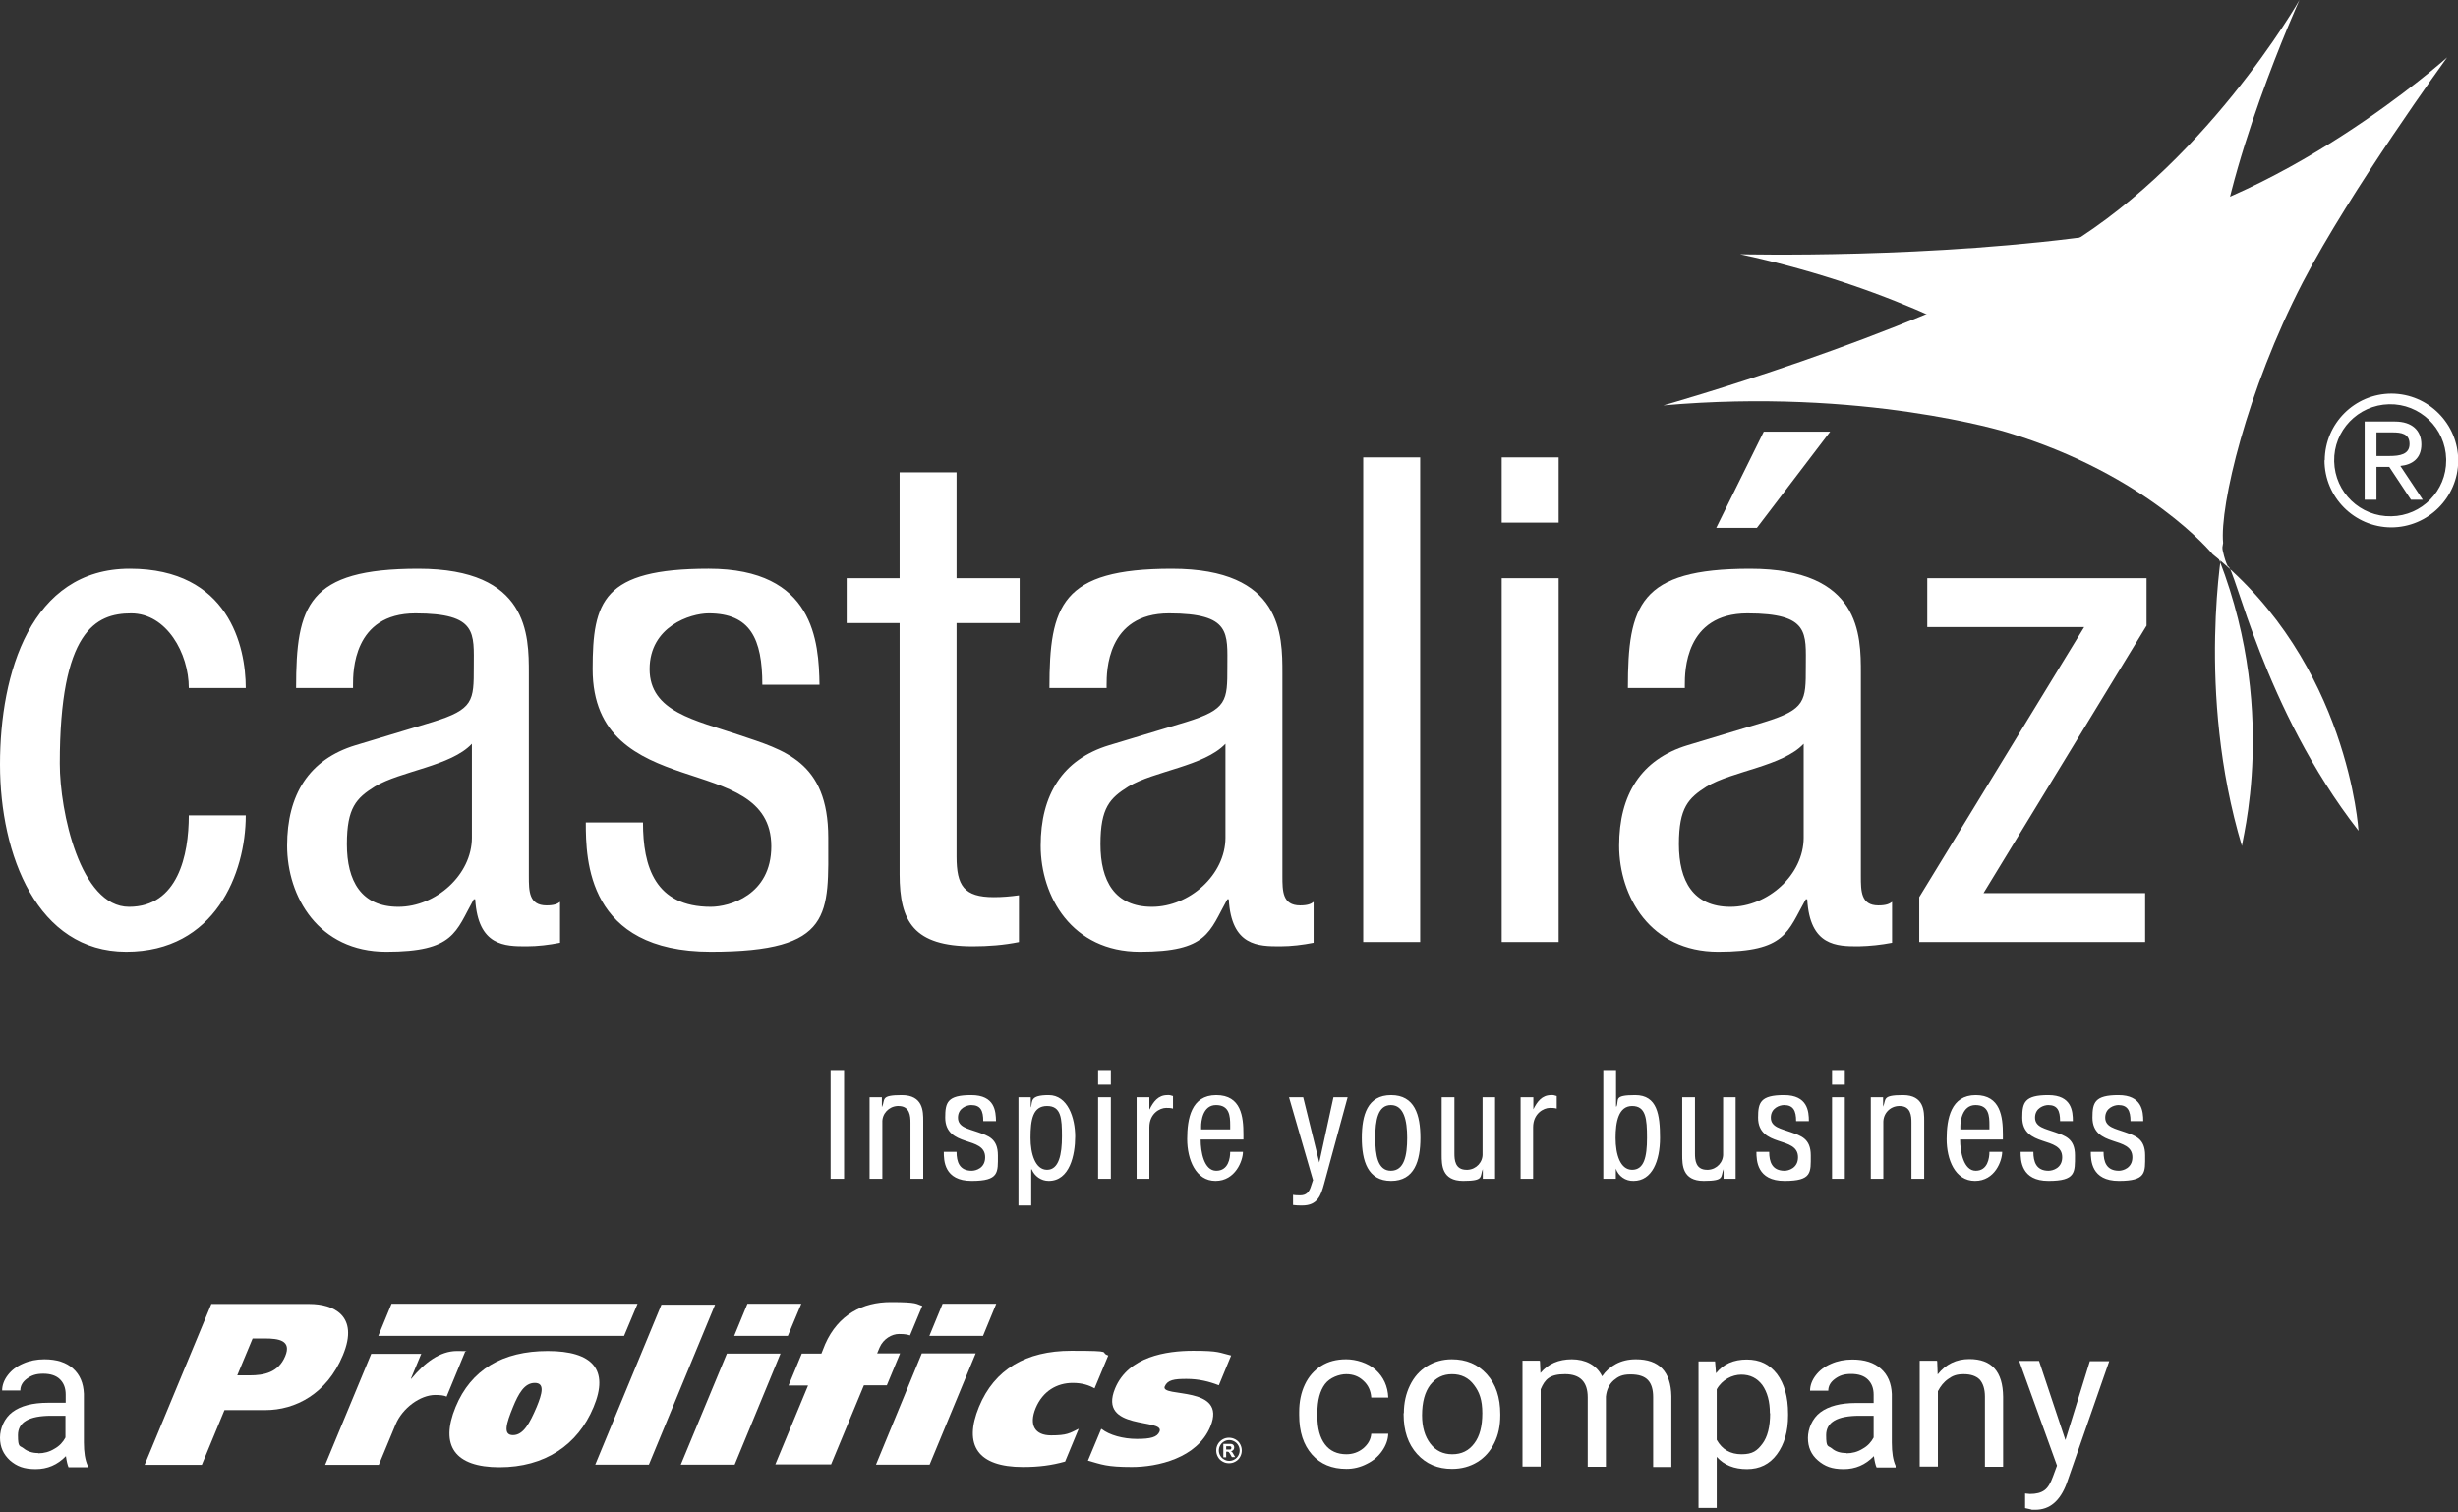
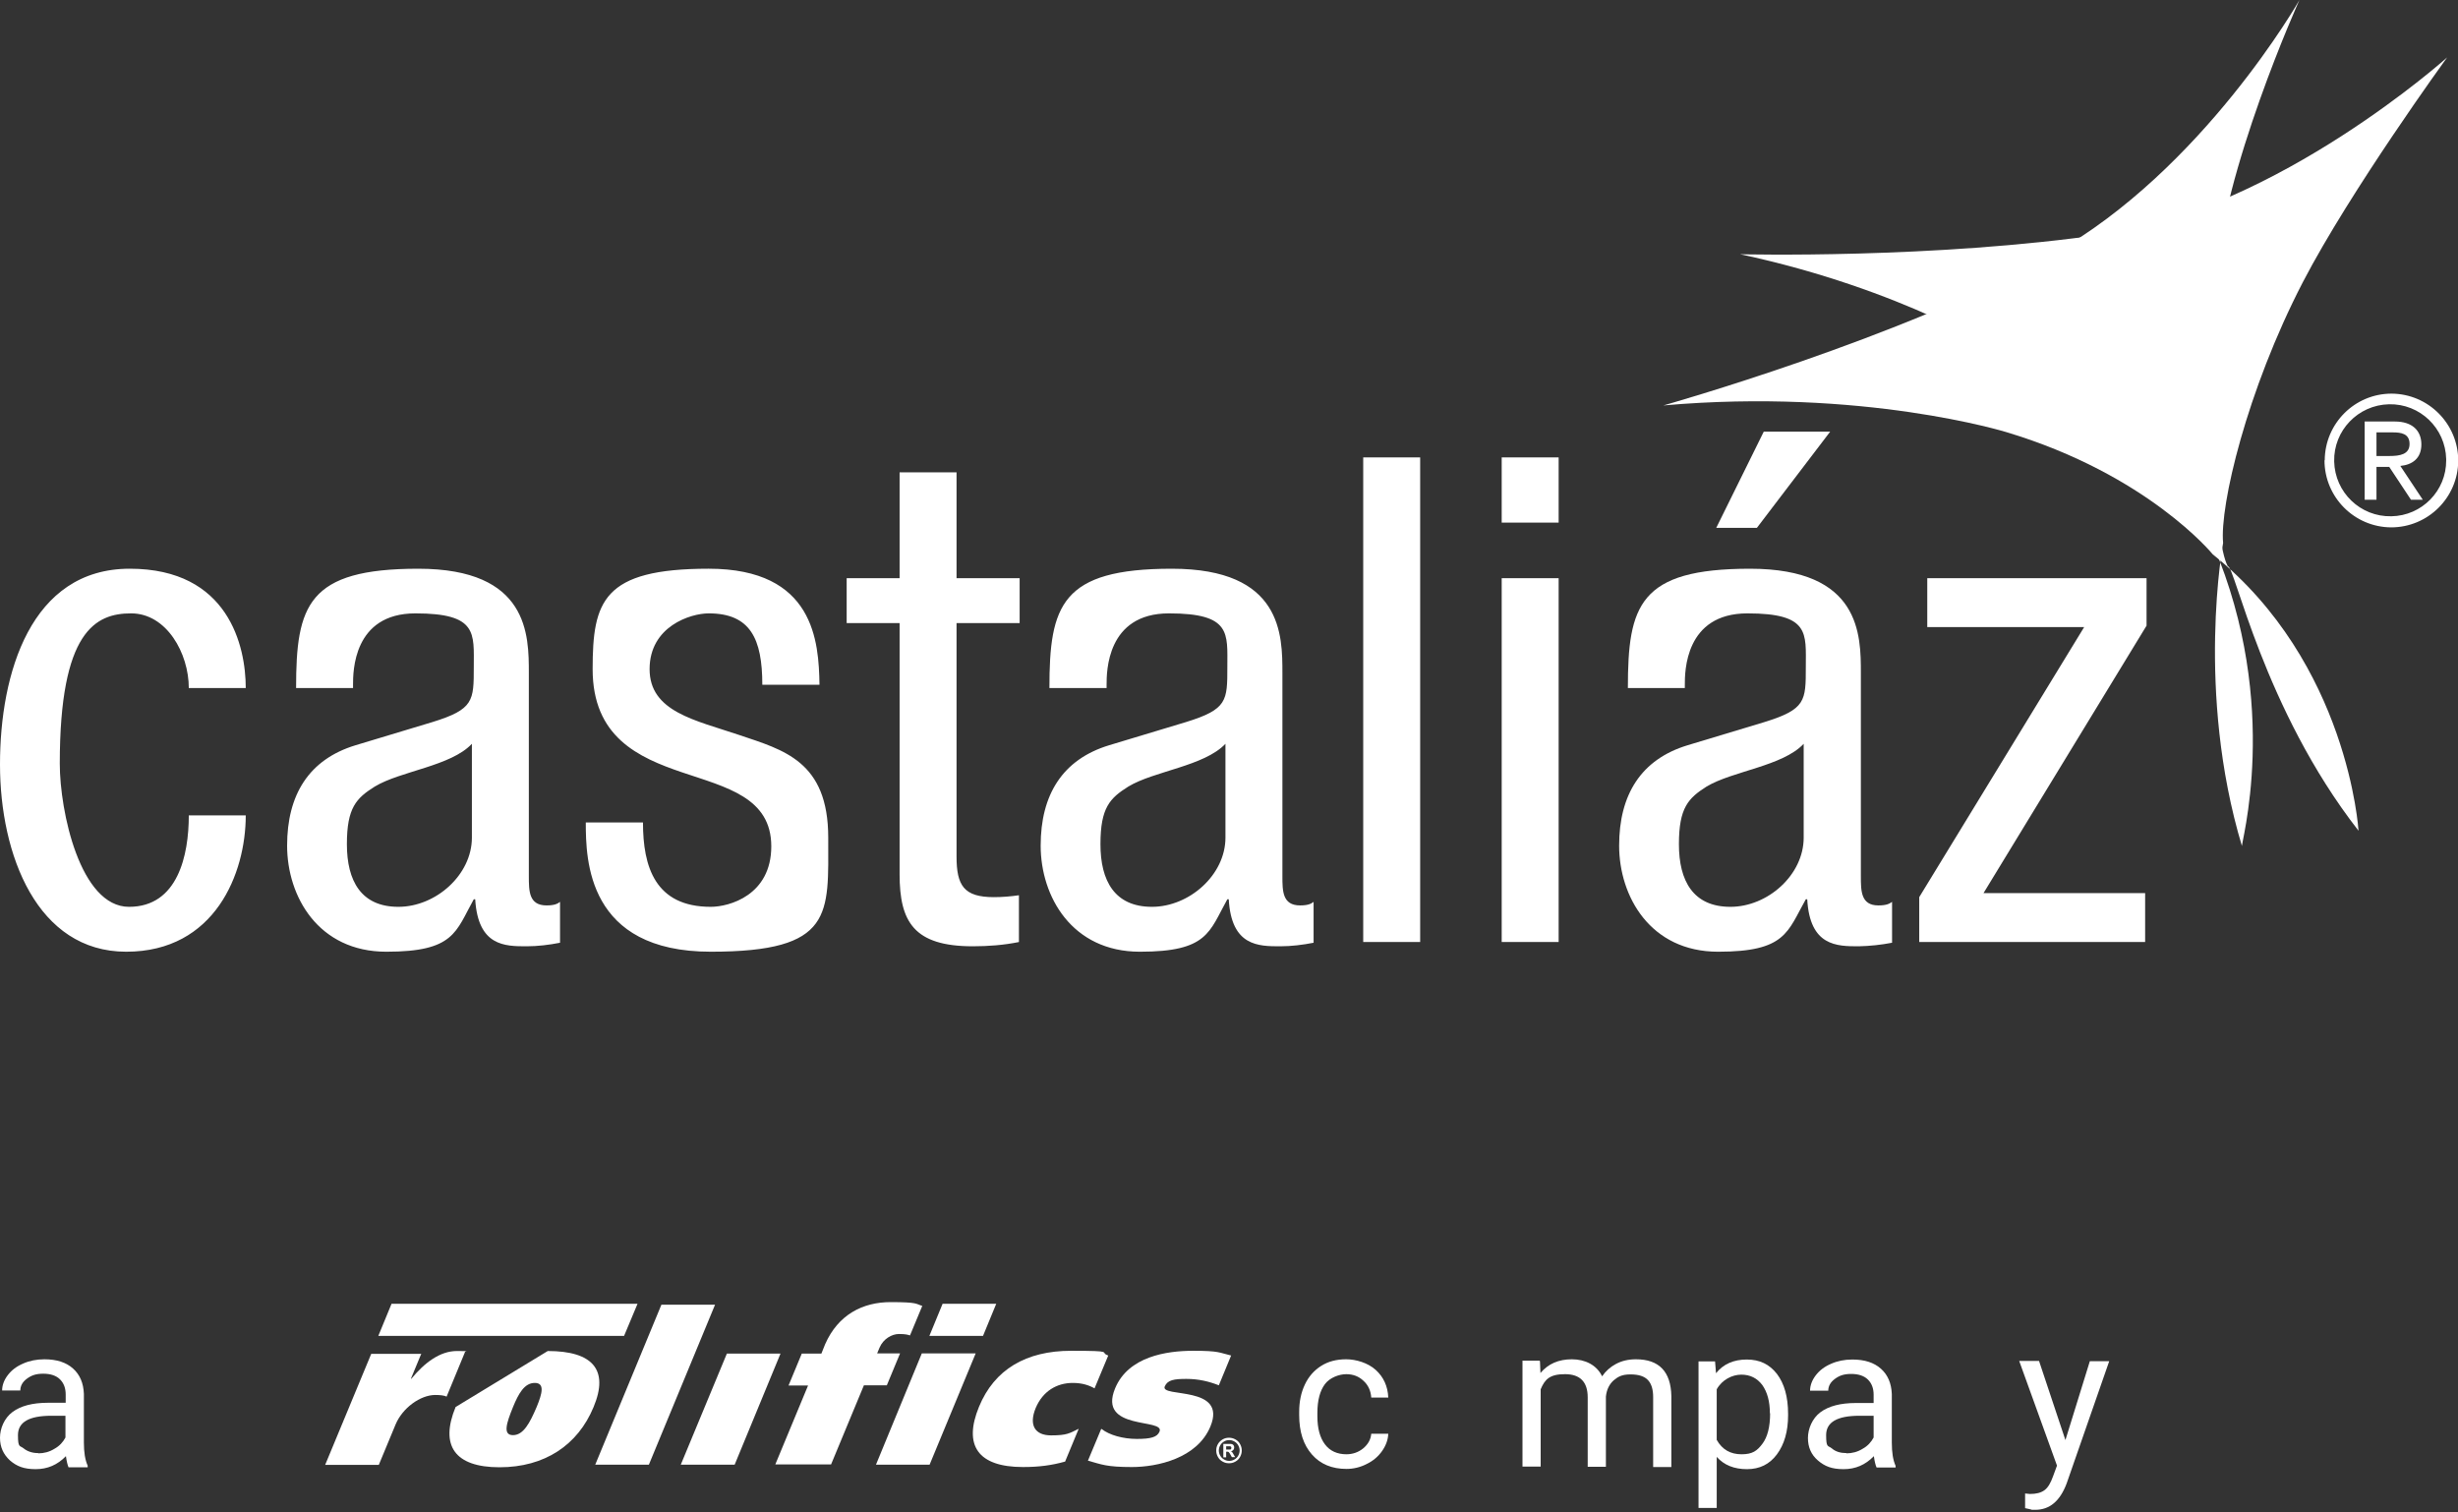
<svg xmlns="http://www.w3.org/2000/svg" id="Layer_1" width="1040.2" height="640" version="1.1" viewBox="0 0 1040.2 640">
  <rect x="0" y="0" width="1040.2" height="640" fill="#333333" stroke="none" />
  <path d="M104,291.2c0-17.6-7.2-50.5-49.1-50.5S0,285,0,323.5s15.8,79.3,53.4,79.3,50.6-33.2,50.6-57.7h-24.1c0,16.8-4.6,38.7-25.3,38.7s-29.3-40.4-29.3-60.6c0-56.2,15.2-63.6,30.2-63.6s24.4,16.9,24.4,31.6h24.1ZM149.4,291.2v-1.4c0-5.4,0-30.2,26.4-30.2s24.7,8.4,24.7,22.7,0,17.9-17.5,23.3l-32.5,9.8c-19.8,6-29,21-29,42.5s13.2,44.9,42,44.9,29.3-8.4,37-22.2h.6c1.2,19.9,12.6,19.9,21.8,19.9,4.7,0,9.5-.6,14.1-1.5v-17.3c-1.1.9-2.6,1.5-5.7,1.5-7.5,0-7.5-6.1-7.5-12.4v-85.9c0-16.1,0-44.2-46.8-44.2s-51.7,15.5-51.7,50.5h24.1ZM199.7,354.5c0,15.8-15.3,29.3-31.1,29.3s-21.8-11-21.8-26.5,4-19.5,11.8-24.4c10.9-6.6,32.2-8.6,41.1-18.1v39.7ZM346.8,289.8c-.3-18.1-2.1-49.1-46.9-49.1s-49.1,13.8-49.1,42.5,19.3,37.4,37.9,43.7,37.7,10.6,37.7,31.3-17.8,25.6-25.6,25.6c-23.6,0-28.7-17-28.7-35.7h-24.2c0,15.8.6,54.7,52.9,54.7s49.7-15.9,49.7-48.3-19-37.1-37.6-43.4-38-9.8-38-27.9,17.3-23.6,25-23.6c17.6,0,22.7,10.7,22.7,30.2h24.2ZM380.7,244.7h-22.4v19h22.4v106.3c0,20.1,6,30.5,31,30.5,6.5,0,13.1-.5,19.5-1.8v-19.8c-3.5.5-7.1.8-10.6.8-12.7,0-15.8-4.9-15.8-17.2v-98.8h26.7v-19h-26.7v-44.8h-24.1v44.8ZM468.3,291.2v-1.4c0-5.4,0-30.2,26.4-30.2s24.7,8.4,24.7,22.7,0,17.9-17.5,23.3l-32.5,9.8c-19.8,6-29,21-29,42.5s13.2,44.9,42,44.9,29.3-8.4,37-22.2h.6c1.1,19.9,12.6,19.9,21.8,19.9,4.7,0,9.5-.6,14.1-1.5v-17.3c-1.1.9-2.6,1.5-5.7,1.5-7.5,0-7.5-6.1-7.5-12.4v-85.9c0-16.1,0-44.2-46.8-44.2s-51.8,15.5-51.8,50.5h24.2ZM518.6,354.5c0,15.8-15.3,29.3-31.1,29.3s-21.8-11-21.8-26.5,4-19.5,11.8-24.4c10.9-6.6,32.1-8.6,41.1-18.1v39.7ZM576.9,398.7h24.1v-205.1h-24.1v205.1ZM635.5,398.7h24.1v-154h-24.1v154h0ZM635.5,221.2h24.1v-27.6h-24.1v27.6h0ZM815.6,265.4h66.4l-69.8,114.3v19h95.6v-20.7h-68.4l69-113.2v-20.1h-92.8v20.7Z" fill="#fff" />
  <path d="M726.3,223.4h17.2l31-40.7h-28.1l-20.1,40.7ZM713,291.2v-1.4c0-5.4,0-30.2,26.5-30.2s24.7,8.4,24.7,22.7,0,17.9-17.5,23.3l-32.5,9.8c-19.8,6-29,21-29,42.5s13.2,44.9,41.9,44.9,29.3-8.4,37.1-22.2h.6c1.1,19.9,12.6,19.9,21.8,19.9,4.7-.1,9.4-.6,14.1-1.5v-17.3c-1.2.9-2.6,1.5-5.8,1.5-7.4,0-7.4-6.1-7.4-12.4v-85.9c0-16.1,0-44.2-46.9-44.2s-51.7,15.5-51.7,50.5h24.1ZM763.3,354.5c0,15.8-15.2,29.3-31,29.3s-21.8-11-21.8-26.5,4-19.5,11.7-24.4c11-6.6,32.2-8.6,41.1-18.1v39.7Z" fill="#fff" />
  <path d="M1035.6,24.3s-40.9,56.3-61.1,95.2c-23.7,45.8-35.2,94.6-33.7,110.3,0,0-11.7,62.9,8,128.4-1,.4,17-59.1-12.2-127.6,0,0-22.8-41.6-88.7-80.8,0,0-42.2-27.4-111.5-42.2,0,0,81.9,2.1,154.9-8.6s144.3-74.7,144.3-74.7h0Z" fill="#fff" fill-rule="evenodd" />
  <path d="M973.1,0s-32.9,72.8-35.5,119.6c-2.6,46.8-1,108.8,5.2,120.1,2.9-.5,15,60.2,55.3,111.9,0,0-4.2-70.9-61.7-117,0,0-27.4-33.7-87.3-51.7,0,0-60.8-18.8-145.2-11.3,0,0,101.6-28.6,165-64.2S973.1,0,973.1,0Z" fill="#fff" fill-rule="evenodd" />
  <path d="M1000.7,211.5h5v-13.9h5.4l9.2,13.9h5l-9.5-14.3c5.1-.5,8.9-3.2,8.9-9.1s-3.9-9.7-11.2-9.7h-12.8v33.1h0ZM1005.7,193v-10h6.9c3.5,0,7.1.5,7.1,4.9s-4,5.1-8.6,5.1h-5.4ZM983.7,194.8c0,15.6,12.6,28.3,28.2,28.4,15.6,0,28.3-12.6,28.4-28.2,0-15.6-12.6-28.3-28.2-28.4,0,0,0,0,0,0-15.6,0-28.2,12.6-28.3,28.2h0ZM1012,218.5c-13.1.3-23.9-10.1-24.2-23.2-.3-13.1,10.1-23.9,23.2-24.2,13.1-.3,23.9,10.1,24.2,23.2,0,.2,0,.3,0,.5.1,12.9-10.3,23.5-23.2,23.7Z" fill="#fff" fill-rule="evenodd" />
-   <path d="M351.5,498.9h5.7v-46h-5.7v46ZM368,498.9h5.4v-23.8c-.2-3.7,2.7-6.8,6.4-7,.1,0,.3,0,.4,0,4.9,0,5.1,4.3,5.1,7v23.8h5.4v-24.5c0-4,0-10.9-9.1-10.9s-6.9,1.8-8.3,4.9h-.1v-4h-5.2v34.5h0ZM421.5,474.5c-.1-4.1-.4-11-10.5-11s-11,3.1-11,9.5,4.3,8.4,8.5,9.8,8.4,2.4,8.4,7-3.9,5.7-5.7,5.7c-5.2,0-6.4-3.8-6.4-8h-5.4c0,3.6.1,12.3,11.8,12.3s11.1-3.6,11.1-10.8-4.2-8.3-8.4-9.8-8.5-2.1-8.5-6.2,3.9-5.3,5.6-5.3c4,0,5.1,2.4,5.1,6.8h5.4ZM436.1,481.6c0-7.8,1-13.5,7-13.5s6.3,5.3,6.3,12.9-1.3,14.1-6.3,14.1-7-6.8-7-13.5ZM431,510.2h5.4v-15.3h.2c1.2,2.9,4,4.9,7.2,4.9,8.9,0,11.2-11,11.2-18.8s-3.1-17.5-11.2-17.5-6.8,2.6-7.5,5.1h-.1v-4.2h-5.2v45.8ZM464.7,498.9h5.4v-34.5h-5.4v34.5ZM464.7,459.1h5.4v-6.2h-5.4v6.2ZM481,498.9h5.4v-21.8c0-5.8,4.4-8.2,7.1-8.2,1,0,1.9,0,2.9.3v-5.3c-.8-.3-1.6-.5-2.4-.4-3.9,0-5.9,2.8-7.5,6h-.1v-5.1h-5.4v34.5h0ZM508.3,478v-1.3c0-2,.6-9,6.3-9s6,4.6,6,8.5v1.8h-12.3ZM526.2,482.3v-2.2c0-7.4-.9-16.6-11.5-16.6s-12.3,10-12.3,18.6,3.6,17.7,12,17.7,11.6-8.6,11.6-12.3h-5.4c0,2.6-.7,8-5.9,8s-6.6-8-6.6-13.2h18.1ZM555.6,499.6l-1,3c-.7,1.9-1.8,3.3-4.3,3.3-1,0-2.1,0-3.1-.2v4.3c1.3.2,2.6.2,3.9.2,6.5,0,7.9-4.3,9.2-9l10-36.8h-6l-6,27.6h0l-6.8-27.6h-6l10.2,35.2h0ZM576.3,481.6c0,9.7,2.5,18.2,12.4,18.2s12.4-8.5,12.4-18.2-2.4-18.1-12.4-18.1-12.4,8.4-12.4,18.1ZM588.6,495.5c-5.5,0-6.6-6.4-6.6-13.9s1.1-13.9,6.6-13.9,6.9,6.5,6.9,13.9-1.2,13.9-6.9,13.9ZM632.8,464.4h-5.4v23.8c.2,3.6-2.6,6.7-6.3,6.9-.2,0-.3,0-.5,0-4.9,0-5.1-4.3-5.1-6.9v-23.8h-5.4v24.4c0,4.1,0,11,9.1,11s6.9-1.8,8.3-5h0v4.1h5.2v-34.5h0ZM643.4,498.9h5.4v-21.8c0-5.8,4.4-8.2,7.1-8.2,1,0,1.9,0,2.9.3v-5.3c-.8-.3-1.6-.5-2.4-.4-3.9,0-5.9,2.8-7.5,6h0v-5.1h-5.4v34.5h0ZM683.7,481.6c0-6.7,1.2-13.5,7-13.5s6.3,5.3,6.3,13.5-1.3,13.5-6.3,13.5-7-6.4-7-13.5ZM678.6,498.9h5.2v-4.3h0c1.1,3.2,4.1,5.3,7.5,5.2,7.9,0,11.2-8.5,11.2-18.2s-1.1-18.1-10.5-18.1-6.7,1.9-7.9,4.8h-.2v-15.4h-5.4v46h0ZM734.6,464.4h-5.4v23.8c.2,3.6-2.6,6.7-6.3,6.9-.2,0-.3,0-.5,0-4.9,0-5.1-4.3-5.1-6.9v-23.8h-5.4v24.4c0,4.1,0,11,9.1,11s7-1.8,8.4-5h0v4.1h5.1v-34.5h0ZM765.5,474.5c0-4.1-.5-11-10.5-11s-11,3.1-11,9.5,4.3,8.4,8.5,9.8,8.4,2.4,8.4,7-4,5.7-5.7,5.7c-5.3,0-6.5-3.8-6.5-8h-5.4c0,3.6.2,12.3,11.9,12.3s11.1-3.6,11.1-10.8-4.3-8.3-8.4-9.8-8.5-2.1-8.5-6.2,3.8-5.3,5.6-5.3c3.9,0,5.1,2.4,5.1,6.8h5.4ZM775.3,498.9h5.4v-34.5h-5.4v34.5h0ZM775.3,459.1h5.4v-6.2h-5.4v6.2h0ZM791.6,498.9h5.4v-23.8c-.1-3.8,2.8-6.9,6.6-7,.1,0,.2,0,.3,0,4.8,0,5,4.3,5,7v23.8h5.4v-24.5c0-4,0-10.9-9-10.9s-7,1.8-8.4,4.9h0v-4h-5.2v34.5h0ZM829.6,478v-1.3c0-2,.7-9,6.4-9s5.9,4.6,5.9,8.5v1.8h-12.3ZM847.6,482.3v-2.2c0-7.4-1-16.6-11.5-16.6s-12.3,10-12.3,18.6,3.5,17.7,12,17.7,11.5-8.6,11.5-12.3h-5.4c0,2.6-.7,8-5.8,8s-6.6-8-6.6-13.2h18.1ZM877.2,474.5c0-4.1-.4-11-10.4-11s-11,3.1-11,9.5,4.3,8.4,8.5,9.8,8.4,2.4,8.4,7-4,5.7-5.8,5.7c-5.2,0-6.4-3.8-6.4-8h-5.4c0,3.6.2,12.3,11.8,12.3s11.2-3.6,11.2-10.8-4.3-8.3-8.4-9.8-8.5-2.1-8.5-6.2,3.8-5.3,5.6-5.3c3.9,0,5,2.4,5,6.8h5.4ZM907,474.5c0-4.1-.5-11-10.5-11s-11,3.1-11,9.5,4.3,8.4,8.5,9.8,8.4,2.4,8.4,7-4,5.7-5.7,5.7c-5.3,0-6.5-3.8-6.5-8h-5.4c0,3.6.2,12.3,11.9,12.3s11.1-3.6,11.1-10.8-4.3-8.3-8.4-9.8-8.5-2.1-8.5-6.2,3.8-5.3,5.6-5.3c3.9,0,5.1,2.4,5.1,6.8h5.4Z" fill="#fff" />
  <g>
    <g>
      <g>
-         <path d="M89.4,551.9h41.6c9.8,0,21.2,4.7,14.1,21.7-6.8,16.4-20.2,23.2-32.8,23.2h-17.3l-9.6,23.2h-24.2l28.2-68ZM100.4,582.1h5.3c5.8,0,12.1-1.1,15-8.1,2.8-6.7-2.8-7.5-8.6-7.5h-5.2l-6.5,15.6Z" fill="#fff" />
        <path d="M178.3,572.9l-4.4,10.6h.2c5.5-6.7,12.1-11.7,19.2-11.7s2.7.2,3.5.4l-7.8,18.9c-.9-.5-2.8-.7-4.8-.7-6.3,0-13.9,5.5-16.8,12.5l-7.1,17.1h-22.7l19.5-47h21.3Z" fill="#fff" />
-         <path d="M231.8,571.8c19,0,26,7.9,19.4,23.7-6.7,16.2-20.8,25.5-39.8,25.5s-25.3-9.2-18.6-25.5c6.5-15.8,19.9-23.7,39-23.7ZM217.1,607.4c4.4,0,7.1-5.1,10-11.9,2.3-5.6,3.6-10.2-.8-10.2s-6.9,4.6-9.2,10.2c-2.8,6.9-4.4,11.9,0,11.9Z" fill="#fff" />
+         <path d="M231.8,571.8c19,0,26,7.9,19.4,23.7-6.7,16.2-20.8,25.5-39.8,25.5s-25.3-9.2-18.6-25.5ZM217.1,607.4c4.4,0,7.1-5.1,10-11.9,2.3-5.6,3.6-10.2-.8-10.2s-6.9,4.6-9.2,10.2c-2.8,6.9-4.4,11.9,0,11.9Z" fill="#fff" />
        <path d="M302.6,552.2l-28,67.7h-22.7l28-67.7h22.7Z" fill="#fff" />
        <polygon points="307.6 572.9 330.3 572.9 310.9 619.9 288.1 619.9 307.6 572.9" fill="#fff" />
-         <polygon points="333.4 565.4 310.7 565.4 316.3 551.8 339.1 551.8 333.4 565.4" fill="#fff" />
        <path d="M342,586.4h-8.3l5.6-13.5h8.3l1.6-4c5.5-12.5,15.9-17.8,27.7-17.8s10.6.8,13.4,1.6l-5.2,12.5c-1-.3-1.8-.6-4.7-.6s-6.6,2-8.2,5.8l-1,2.4h9.7l-5.6,13.5h-9.7l-13.9,33.5h-23.6l13.9-33.5Z" fill="#fff" />
        <polygon points="390.1 572.8 412.9 572.8 393.4 619.9 370.7 619.9 390.1 572.8" fill="#fff" />
        <polygon points="416 565.4 393.3 565.4 398.9 551.8 421.6 551.8 416 565.4" fill="#fff" />
        <path d="M450.7,618.6c-5.7,1.6-11.1,2.3-17.8,2.3-19.1,0-25.3-9.2-18.6-25.5,6.5-15.8,19.9-23.7,39-23.7s11.6.6,15.7,2l-5.8,13.9c-2.3-1.3-5.2-2.3-9.2-2.3-6.8,0-12.7,3.5-15.7,10.6-3,7.3-.3,11.6,6.5,11.6s7.8-.9,11.7-2.8l-5.8,14Z" fill="#fff" />
        <path d="M466.2,604.8c3.3,2.6,9.1,4.2,14.9,4.2s8.6-.7,9.6-3.1c2.4-5.8-26.3-.2-18.8-18.3,5.6-13.5,21.8-15.9,33-15.9s11,.8,16.1,2l-5.2,12.6c-4.1-1.6-8.5-2.7-13.7-2.7s-8,.4-9.2,3.2c-2,4.9,26.7-.7,19.3,17-5.6,13.4-22.4,17.1-33.2,17.1s-12.8-1.1-18.6-2.7l5.6-13.4Z" fill="#fff" />
        <polygon points="264.1 565.4 269.8 551.8 165.7 551.8 160.1 565.4 264.1 565.4" fill="#fff" />
      </g>
      <path d="M520.1,608.5c.9,0,1.8.2,2.7.7.9.5,1.5,1.1,2,2,.5.9.7,1.8.7,2.7s-.2,1.8-.7,2.7c-.5.9-1.1,1.5-2,2-.9.5-1.7.7-2.7.7s-1.8-.2-2.7-.7c-.9-.5-1.5-1.1-2-2-.5-.9-.7-1.7-.7-2.7s.2-1.8.7-2.7c.5-.9,1.2-1.5,2-2,.9-.5,1.7-.7,2.7-.7ZM520.1,609.5c-.7,0-1.5.2-2.1.6-.7.4-1.2.9-1.6,1.6-.4.7-.6,1.4-.6,2.2s.2,1.5.6,2.2c.4.7.9,1.2,1.6,1.6.7.4,1.4.6,2.2.6s1.5-.2,2.2-.6c.7-.4,1.2-.9,1.6-1.6.4-.7.6-1.4.6-2.2s-.2-1.5-.6-2.2c-.4-.7-.9-1.2-1.6-1.6-.7-.4-1.4-.6-2.1-.6ZM517.7,616.8v-5.7h1.2c1.1,0,1.7,0,1.8,0,.4,0,.7.1.9.2.2.1.4.3.5.5.1.2.2.5.2.8s-.1.8-.4,1.1c-.3.3-.6.5-1.1.5.2,0,.3.1.4.2,0,0,.2.2.4.4,0,0,.2.3.4.7l.7,1.2h-1.4l-.5-.9c-.3-.6-.6-1-.8-1.2-.2-.2-.5-.2-.8-.2h-.3v2.4h-1.2ZM518.8,613.5h.5c.7,0,1.1,0,1.3,0,.2,0,.3-.1.4-.3,0-.1.1-.3.1-.4s0-.3-.1-.4c0-.1-.2-.2-.4-.3-.2,0-.6,0-1.2,0h-.5v1.6Z" fill="#fff" />
    </g>
    <g>
      <path d="M569.7,615.5c2.7,0,5.1-.8,7.2-2.5,2-1.7,3.2-3.7,3.4-6.2h7.2c-.1,2.6-1,5-2.6,7.3s-3.8,4.2-6.5,5.5c-2.7,1.4-5.6,2.1-8.6,2.1-6.1,0-11-2-14.6-6.1-3.6-4.1-5.4-9.6-5.4-16.7v-1.3c0-4.4.8-8.2,2.4-11.6,1.6-3.4,3.9-6,6.9-7.9,3-1.9,6.5-2.8,10.6-2.8s9.2,1.5,12.5,4.5c3.3,3,5.1,6.9,5.3,11.7h-7.2c-.2-2.9-1.3-5.3-3.3-7.1-2-1.9-4.4-2.8-7.3-2.8s-6.9,1.4-9,4.2c-2.1,2.8-3.2,6.9-3.2,12.2v1.4c0,5.2,1.1,9.1,3.2,11.9,2.1,2.8,5.2,4.2,9.1,4.2Z" fill="#fff" />
-       <path d="M594.1,598.1c0-4.4.9-8.3,2.6-11.8,1.7-3.5,4.1-6.2,7.2-8.1,3.1-1.9,6.6-2.9,10.5-2.9,6.1,0,11,2.1,14.8,6.3,3.8,4.2,5.7,9.8,5.7,16.9v.5c0,4.4-.8,8.3-2.5,11.7-1.7,3.5-4.1,6.2-7.2,8.1-3.1,1.9-6.7,2.9-10.7,2.9-6.1,0-11-2.1-14.8-6.3-3.8-4.2-5.7-9.8-5.7-16.8v-.5ZM601.8,599c0,5,1.2,9,3.5,12,2.3,3,5.4,4.5,9.3,4.5s7-1.5,9.3-4.6c2.3-3,3.4-7.3,3.4-12.8s-1.2-8.9-3.5-11.9c-2.3-3.1-5.4-4.6-9.3-4.6s-6.8,1.5-9.2,4.5c-2.3,3-3.5,7.3-3.5,12.9Z" fill="#fff" />
      <path d="M651.7,576.1l.2,5c3.3-3.9,7.7-5.8,13.3-5.8s10.5,2.4,12.8,7.2c1.5-2.2,3.4-3.9,5.8-5.2,2.4-1.3,5.2-2,8.5-2,9.8,0,14.8,5.2,15,15.6v30h-7.7v-29.6c0-3.2-.7-5.6-2.2-7.2-1.5-1.6-3.9-2.4-7.4-2.4s-5.2.9-7.1,2.5c-1.9,1.7-3,4-3.3,6.9v29.7h-7.7v-29.4c0-6.5-3.2-9.8-9.6-9.8s-8.5,2.1-10.3,6.4v32.7h-7.7v-44.8h7.2Z" fill="#fff" />
      <path d="M756.7,599c0,6.8-1.6,12.3-4.7,16.5-3.1,4.2-7.3,6.3-12.7,6.3s-9.7-1.7-12.8-5.2v21.6h-7.7v-62h7l.4,5c3.1-3.9,7.5-5.8,13-5.8s9.6,2,12.8,6.1c3.1,4.1,4.7,9.7,4.7,16.9v.7ZM749,598.2c0-5.1-1.1-9-3.2-12-2.2-2.9-5.1-4.4-8.9-4.4s-8.1,2.1-10.4,6.2v21.4c2.3,4.1,5.8,6.1,10.5,6.1s6.6-1.5,8.8-4.4c2.2-2.9,3.3-7.2,3.3-13Z" fill="#fff" />
      <path d="M794.1,621c-.4-.9-.8-2.5-1.1-4.7-3.6,3.7-7.8,5.5-12.8,5.5s-8-1.2-10.9-3.7-4.2-5.7-4.2-9.5,1.8-8.3,5.3-10.9c3.5-2.6,8.5-3.9,15-3.9h7.5v-3.5c0-2.7-.8-4.8-2.4-6.4-1.6-1.6-4-2.4-7.1-2.4s-5,.7-6.9,2.1c-1.9,1.4-2.8,3.1-2.8,5h-7.7c0-2.2.8-4.4,2.4-6.5,1.6-2.1,3.7-3.7,6.5-4.9,2.7-1.2,5.7-1.8,9-1.8,5.2,0,9.2,1.3,12.1,3.9,2.9,2.6,4.4,6.1,4.6,10.7v20.6c0,4.1.5,7.4,1.6,9.8v.7h-8ZM781.4,615.1c2.4,0,4.7-.6,6.8-1.9,2.2-1.2,3.7-2.9,4.7-4.8v-9.2h-6c-9.4,0-14.1,2.7-14.1,8.2s.8,4.3,2.4,5.6c1.6,1.4,3.7,2,6.2,2Z" fill="#fff" />
-       <path d="M819.8,576.1l.2,5.6c3.4-4.3,7.9-6.5,13.4-6.5,9.5,0,14.2,5.3,14.3,16v29.6h-7.7v-29.7c0-3.2-.8-5.6-2.2-7.2-1.5-1.5-3.7-2.3-6.8-2.3s-4.7.7-6.5,2c-1.9,1.3-3.3,3.1-4.4,5.2v31.9h-7.7v-44.8h7.2Z" fill="#fff" />
      <path d="M874,609.7l10.4-33.6h8.2l-18,51.7c-2.8,7.5-7.2,11.2-13.3,11.2h-1.4c0-.1-2.9-.7-2.9-.7v-6.2l2.1.2c2.6,0,4.6-.5,6.1-1.6,1.5-1.1,2.6-3,3.6-5.8l1.7-4.6-16-44.3h8.4l11.2,33.6Z" fill="#fff" />
    </g>
    <path d="M29,621c-.4-.9-.8-2.5-1.1-4.7-3.6,3.7-7.8,5.5-12.8,5.5s-8-1.2-10.9-3.7C1.4,615.5,0,612.4,0,608.5s1.8-8.3,5.3-10.9c3.5-2.6,8.5-3.9,15-3.9h7.5v-3.5c0-2.7-.8-4.8-2.4-6.4-1.6-1.6-4-2.4-7.1-2.4s-5,.7-6.9,2.1c-1.9,1.4-2.8,3.1-2.8,5H.9c0-2.2.8-4.4,2.4-6.5,1.6-2.1,3.7-3.7,6.5-4.9,2.7-1.2,5.7-1.8,9-1.8,5.2,0,9.2,1.3,12.1,3.9,2.9,2.6,4.4,6.1,4.6,10.7v20.6c0,4.1.5,7.4,1.6,9.8v.7h-8ZM16.2,615.1c2.4,0,4.7-.6,6.8-1.9,2.2-1.2,3.7-2.9,4.7-4.8v-9.2h-6c-9.4,0-14.1,2.7-14.1,8.2s.8,4.3,2.4,5.6,3.7,2,6.2,2Z" fill="#fff" />
  </g>
</svg>